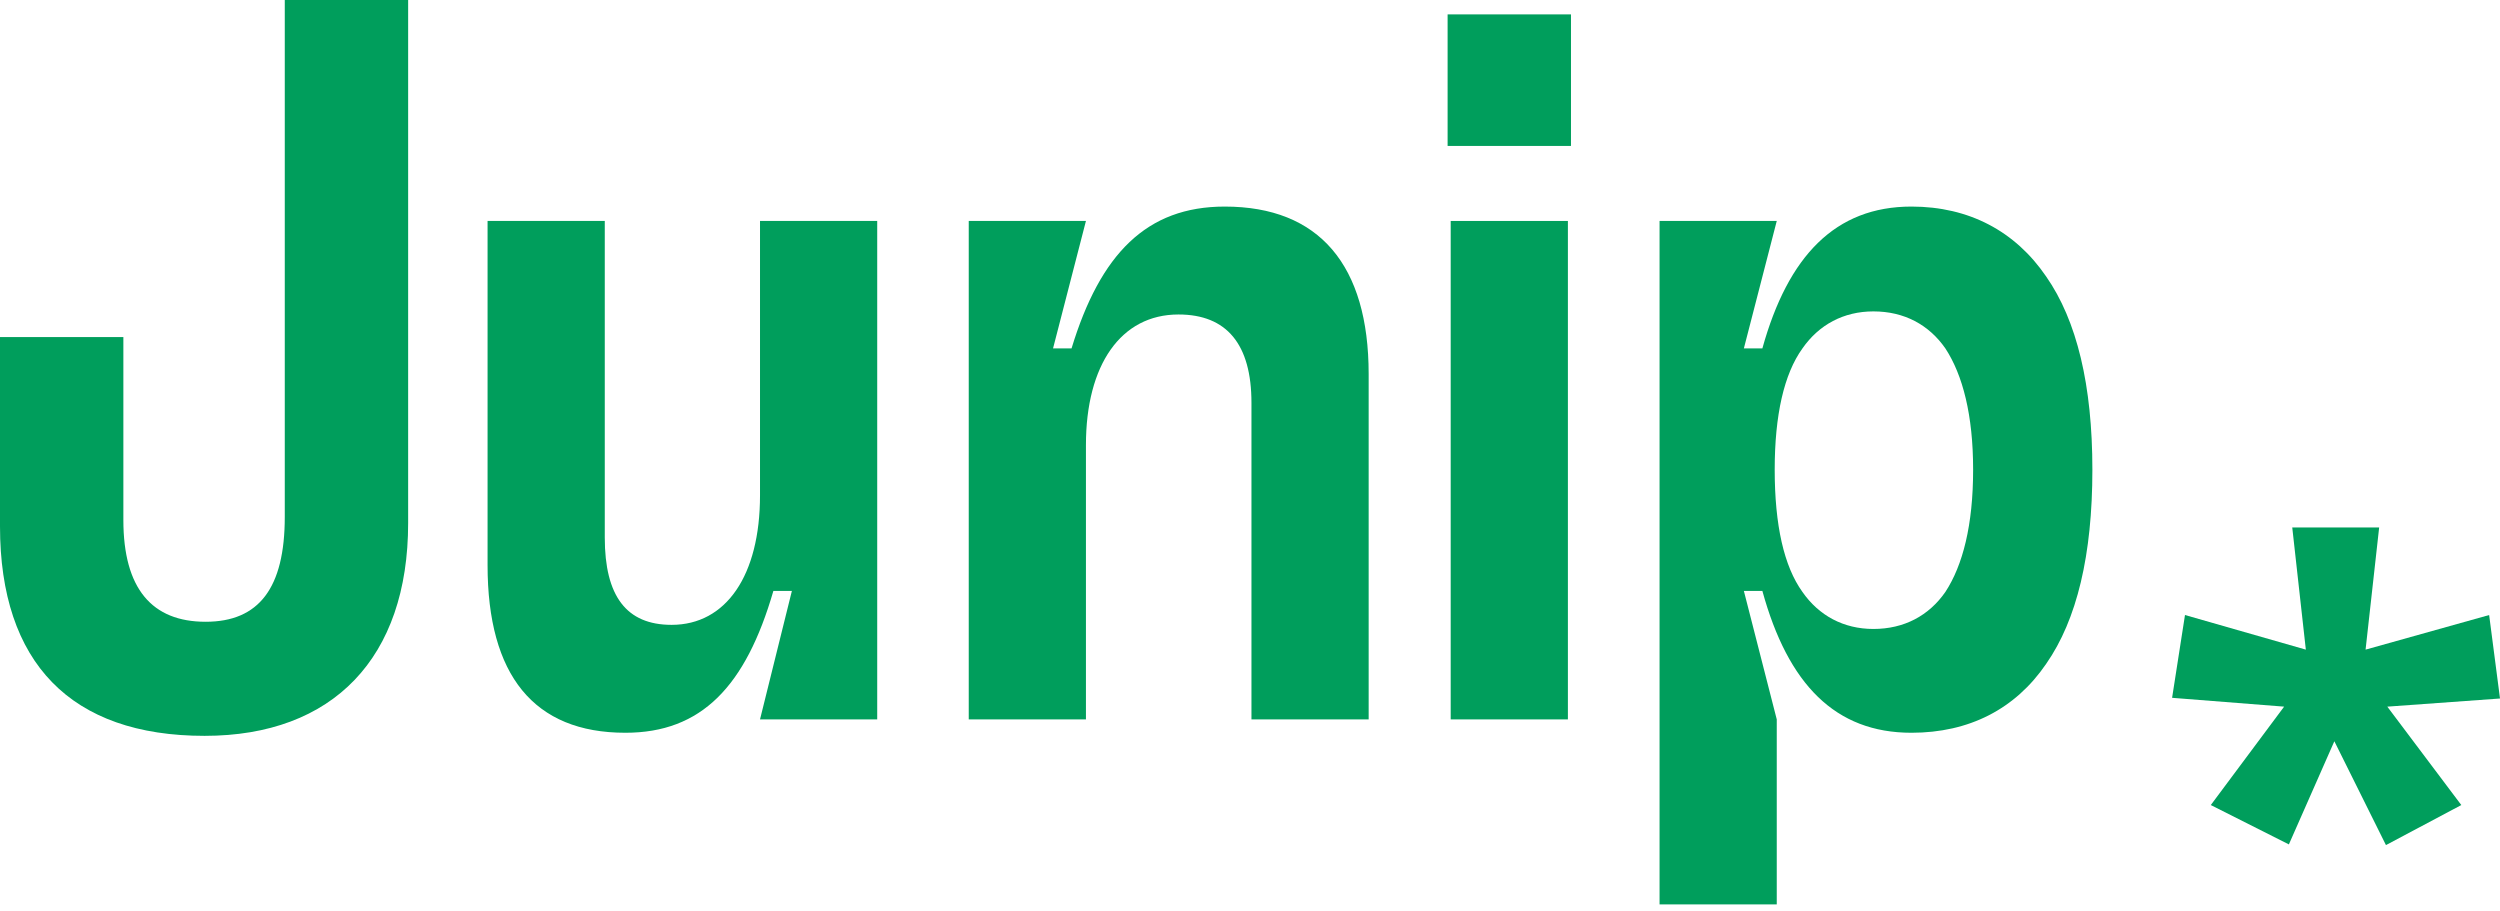
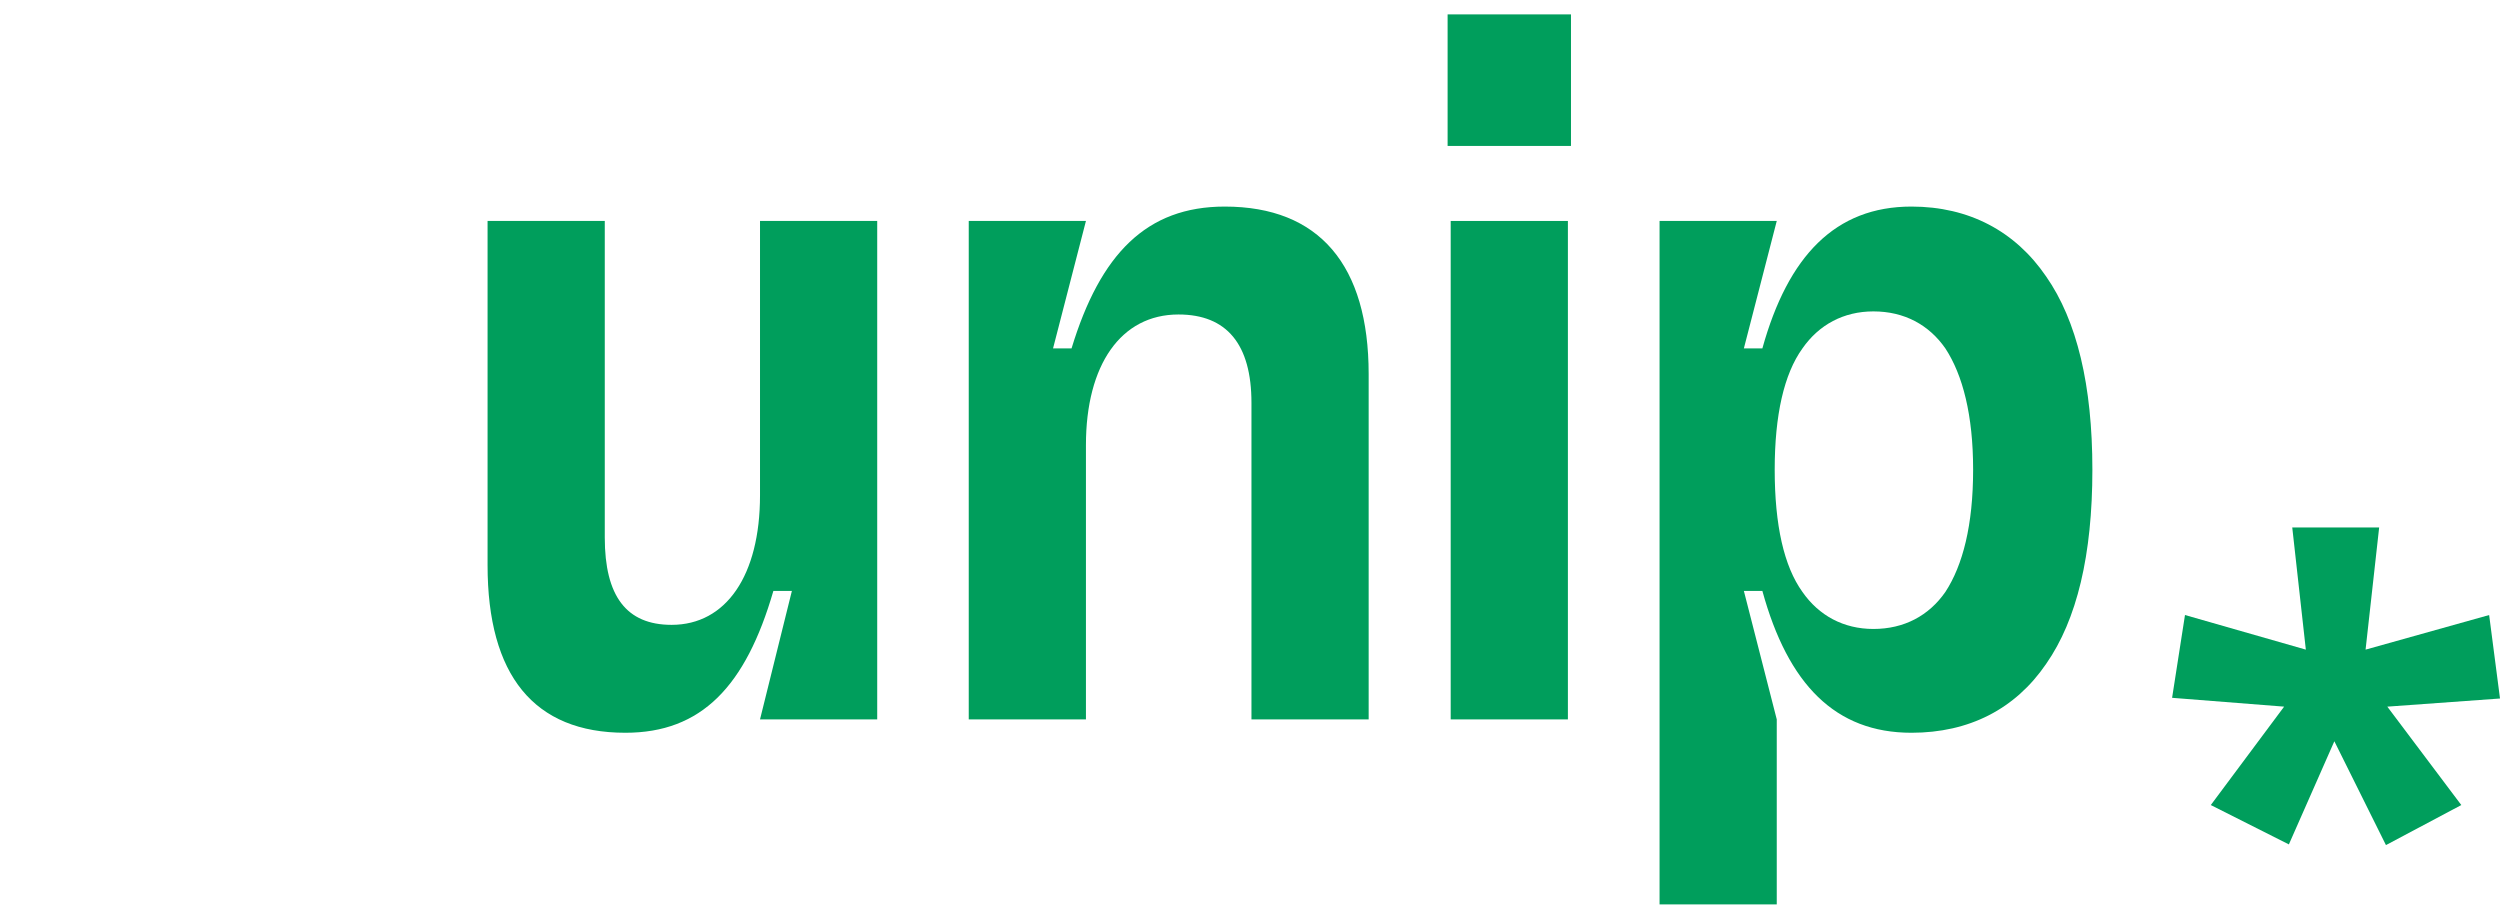
<svg xmlns="http://www.w3.org/2000/svg" fill="none" height="700" viewBox="0 0 1920 700" width="1920">
  <g fill="#009e5c">
-     <path d="m157.123 565.13c98.696 0 156.334-59.986 156.334-163.382v-401.748h-94.748v397.012c0 54.461-19.739 80.507-60.796 80.507s-63.165-25.257-63.165-78.139v-140.493h-94.748v145.229c0 104.975 54.48 161.014 157.123 161.014z" />
    <path d="m480.259 562.762c58.428 0 92.379-35.517 113.697-108.921h14.212l-24.476 98.661h90.01v-382.805h-90.01v210.74c0 61.564-26.056 99.45-67.903 99.45-34.741 0-51.321-22.1-51.321-67.089v-243.101h-90.011v264.412c0 84.453 35.531 128.653 105.802 128.653z" />
    <path d="m834.002 341.762v210.74h-90.01v-382.805h90.01l-25.266 97.872h14.212c22.108-72.615 57.639-108.922 117.645-108.922 72.637 0 110.537 44.989 110.537 128.654v265.201h-90.008v-243.101c0-44.989-18.949-67.879-56.059-67.879-44.216 0-71.061 38.675-71.061 100.24z" />
    <path d="m1206.51 112.079v-101.029h-94.75v101.029z" />
    <path d="m1204.14 552.502v-382.805h-90.01v382.805z" />
    <path clip-rule="evenodd" d="m1364.55 552.502v142.072h-90.01v-524.877h90.01l-25.26 97.872h14.21c19.74-71.036 56.06-108.922 114.49-108.922 44.21 0 79.74 18.943 103.43 53.672 23.69 33.939 35.53 83.664 35.53 148.386 0 65.511-11.84 115.236-35.53 149.175-23.69 34.729-59.22 52.882-103.43 52.882-58.43 0-94.75-37.096-114.49-108.921h-14.21zm19.74-97.872c12.63 18.154 31.58 28.414 54.48 28.414 23.69 0 42.64-10.26 55.27-28.414 13.42-20.521 21.32-51.304 21.32-93.925 0-41.833-7.9-72.615-21.32-93.136-12.63-18.154-31.58-28.415-55.27-28.415-22.9 0-41.85 10.261-54.48 28.415-14.21 19.732-21.32 51.303-21.32 93.136 0 42.621 7.11 74.193 21.32 93.925z" fill-rule="evenodd" />
    <path d="m1816.76 498.916 10.43-93.817h-66.74l10.43 93.817-92.81-26.581-9.9 63.587 86.03 6.776-56.31 75.575 59.96 30.23 34.93-79.224 39.63 79.745 57.87-30.751-56.83-75.575 86.55-6.255-8.34-64.108z" />
  </g>
</svg>